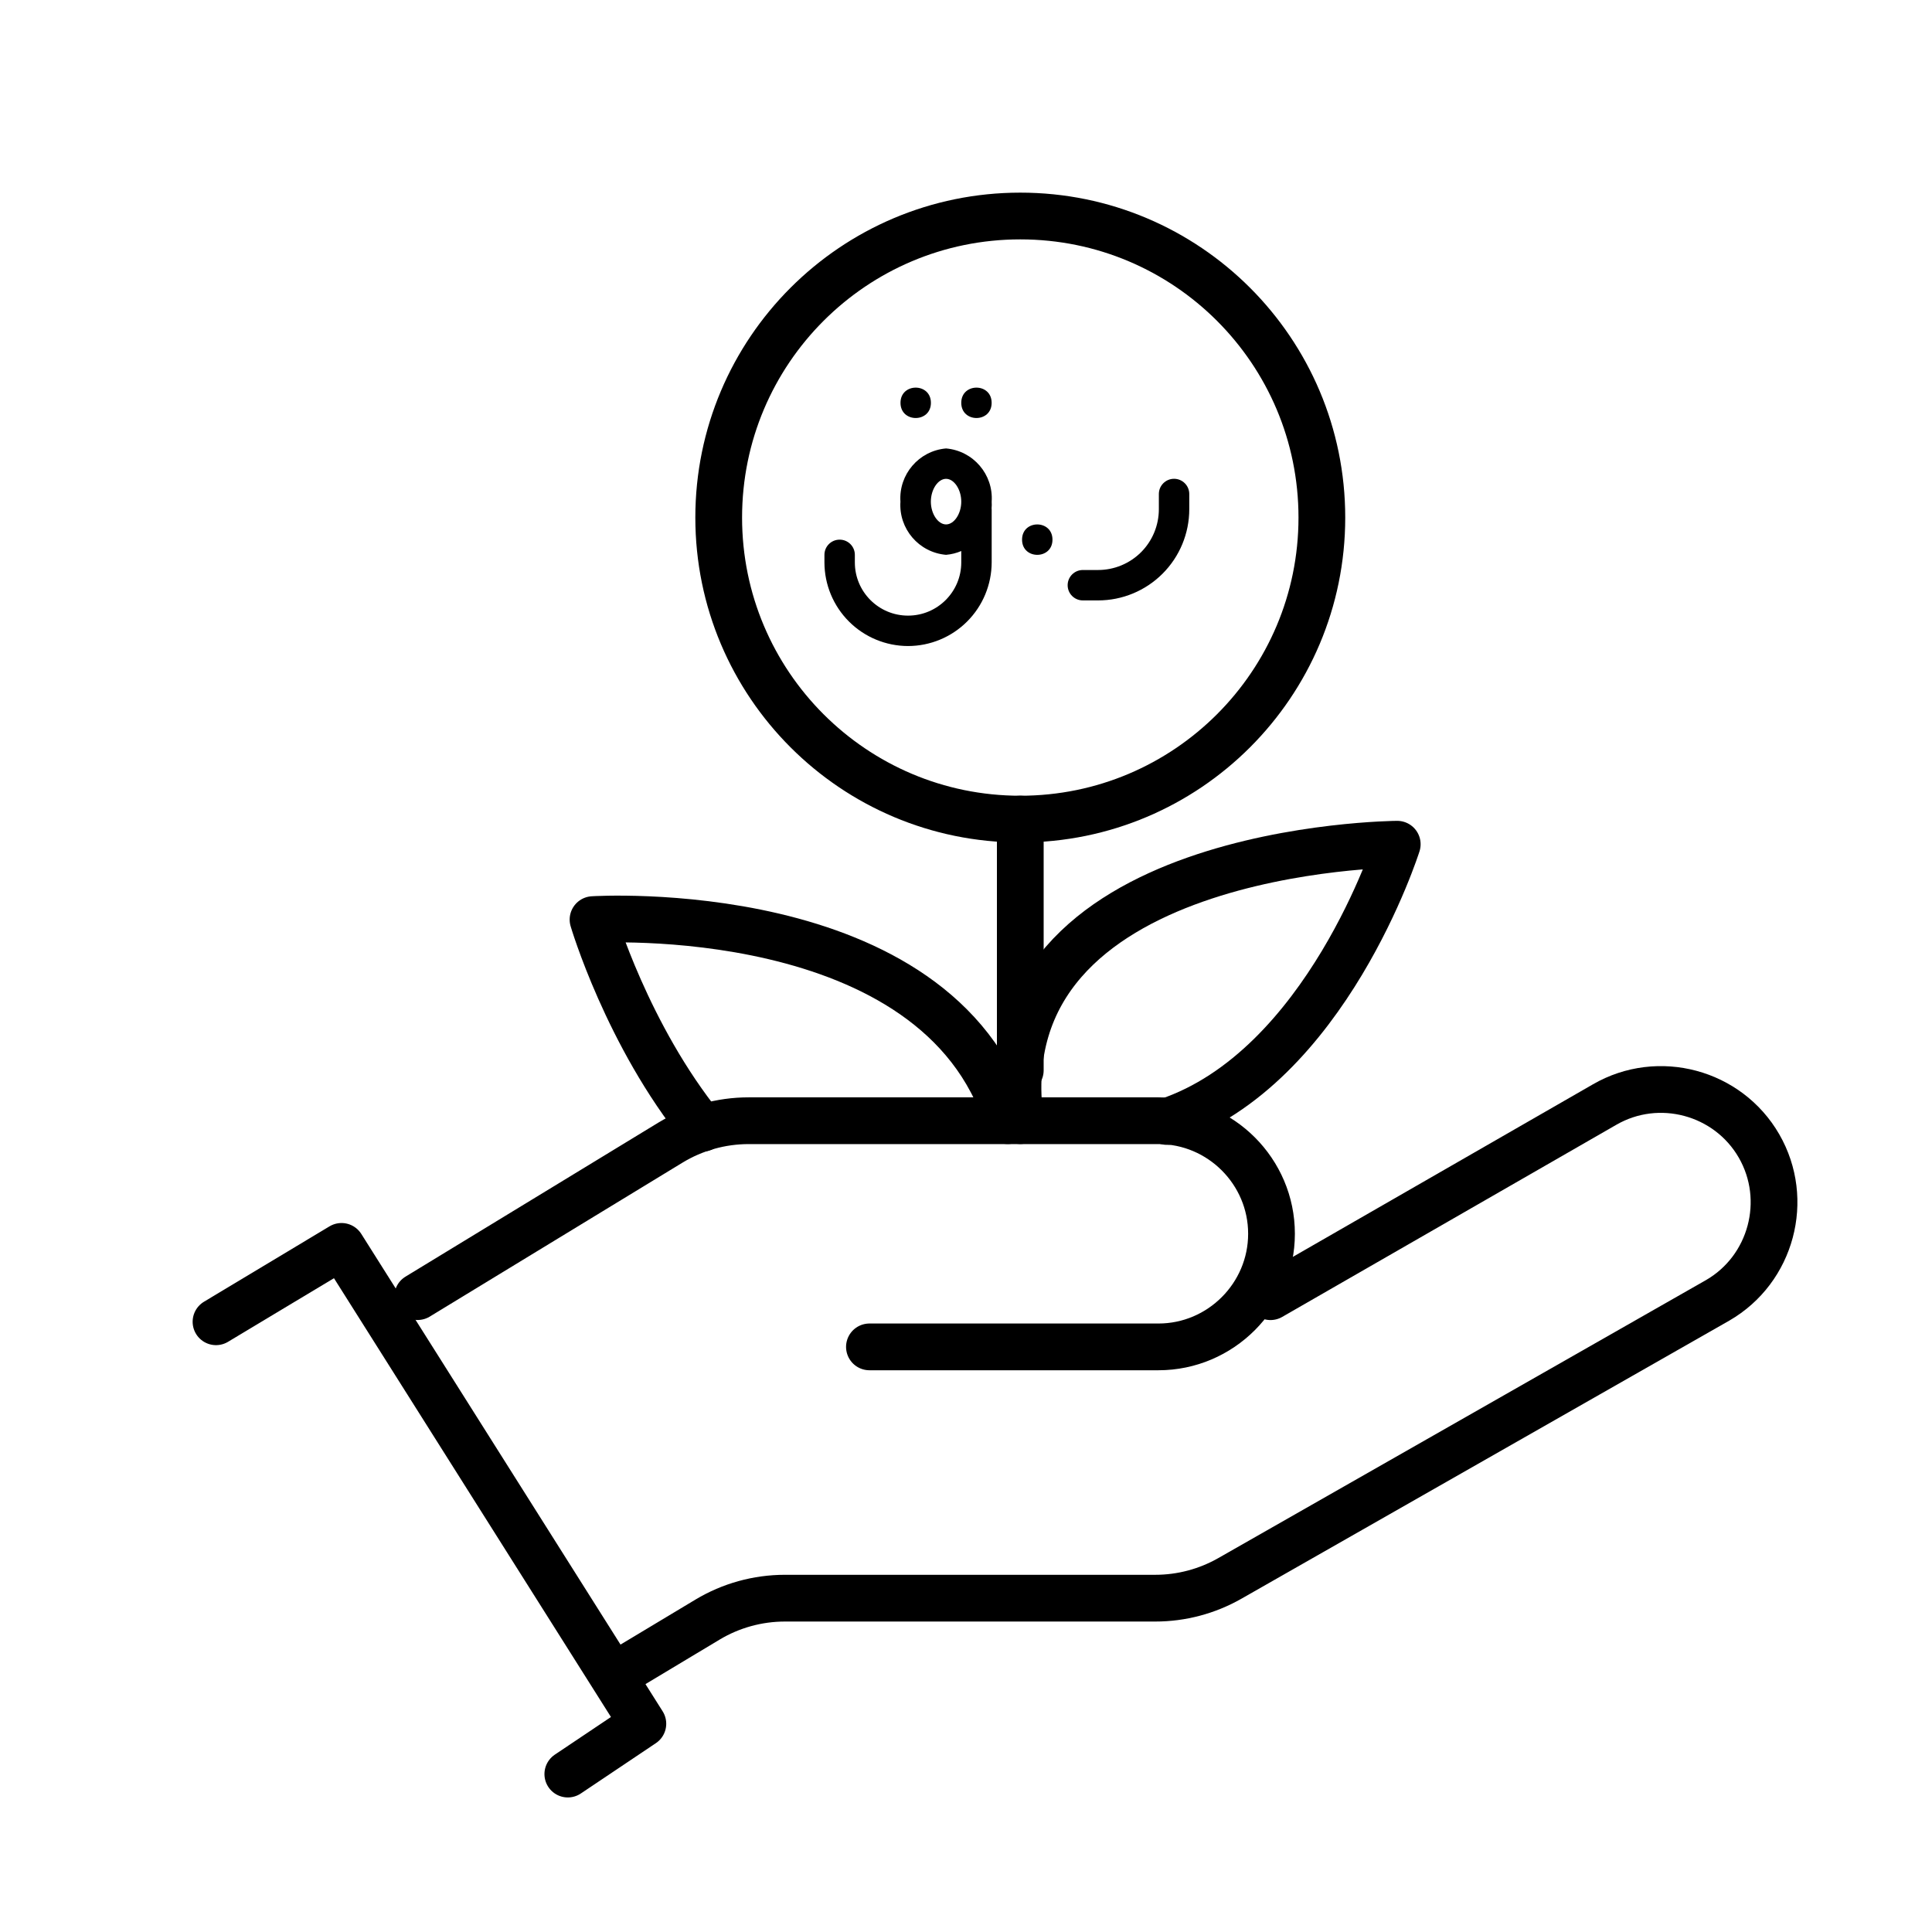
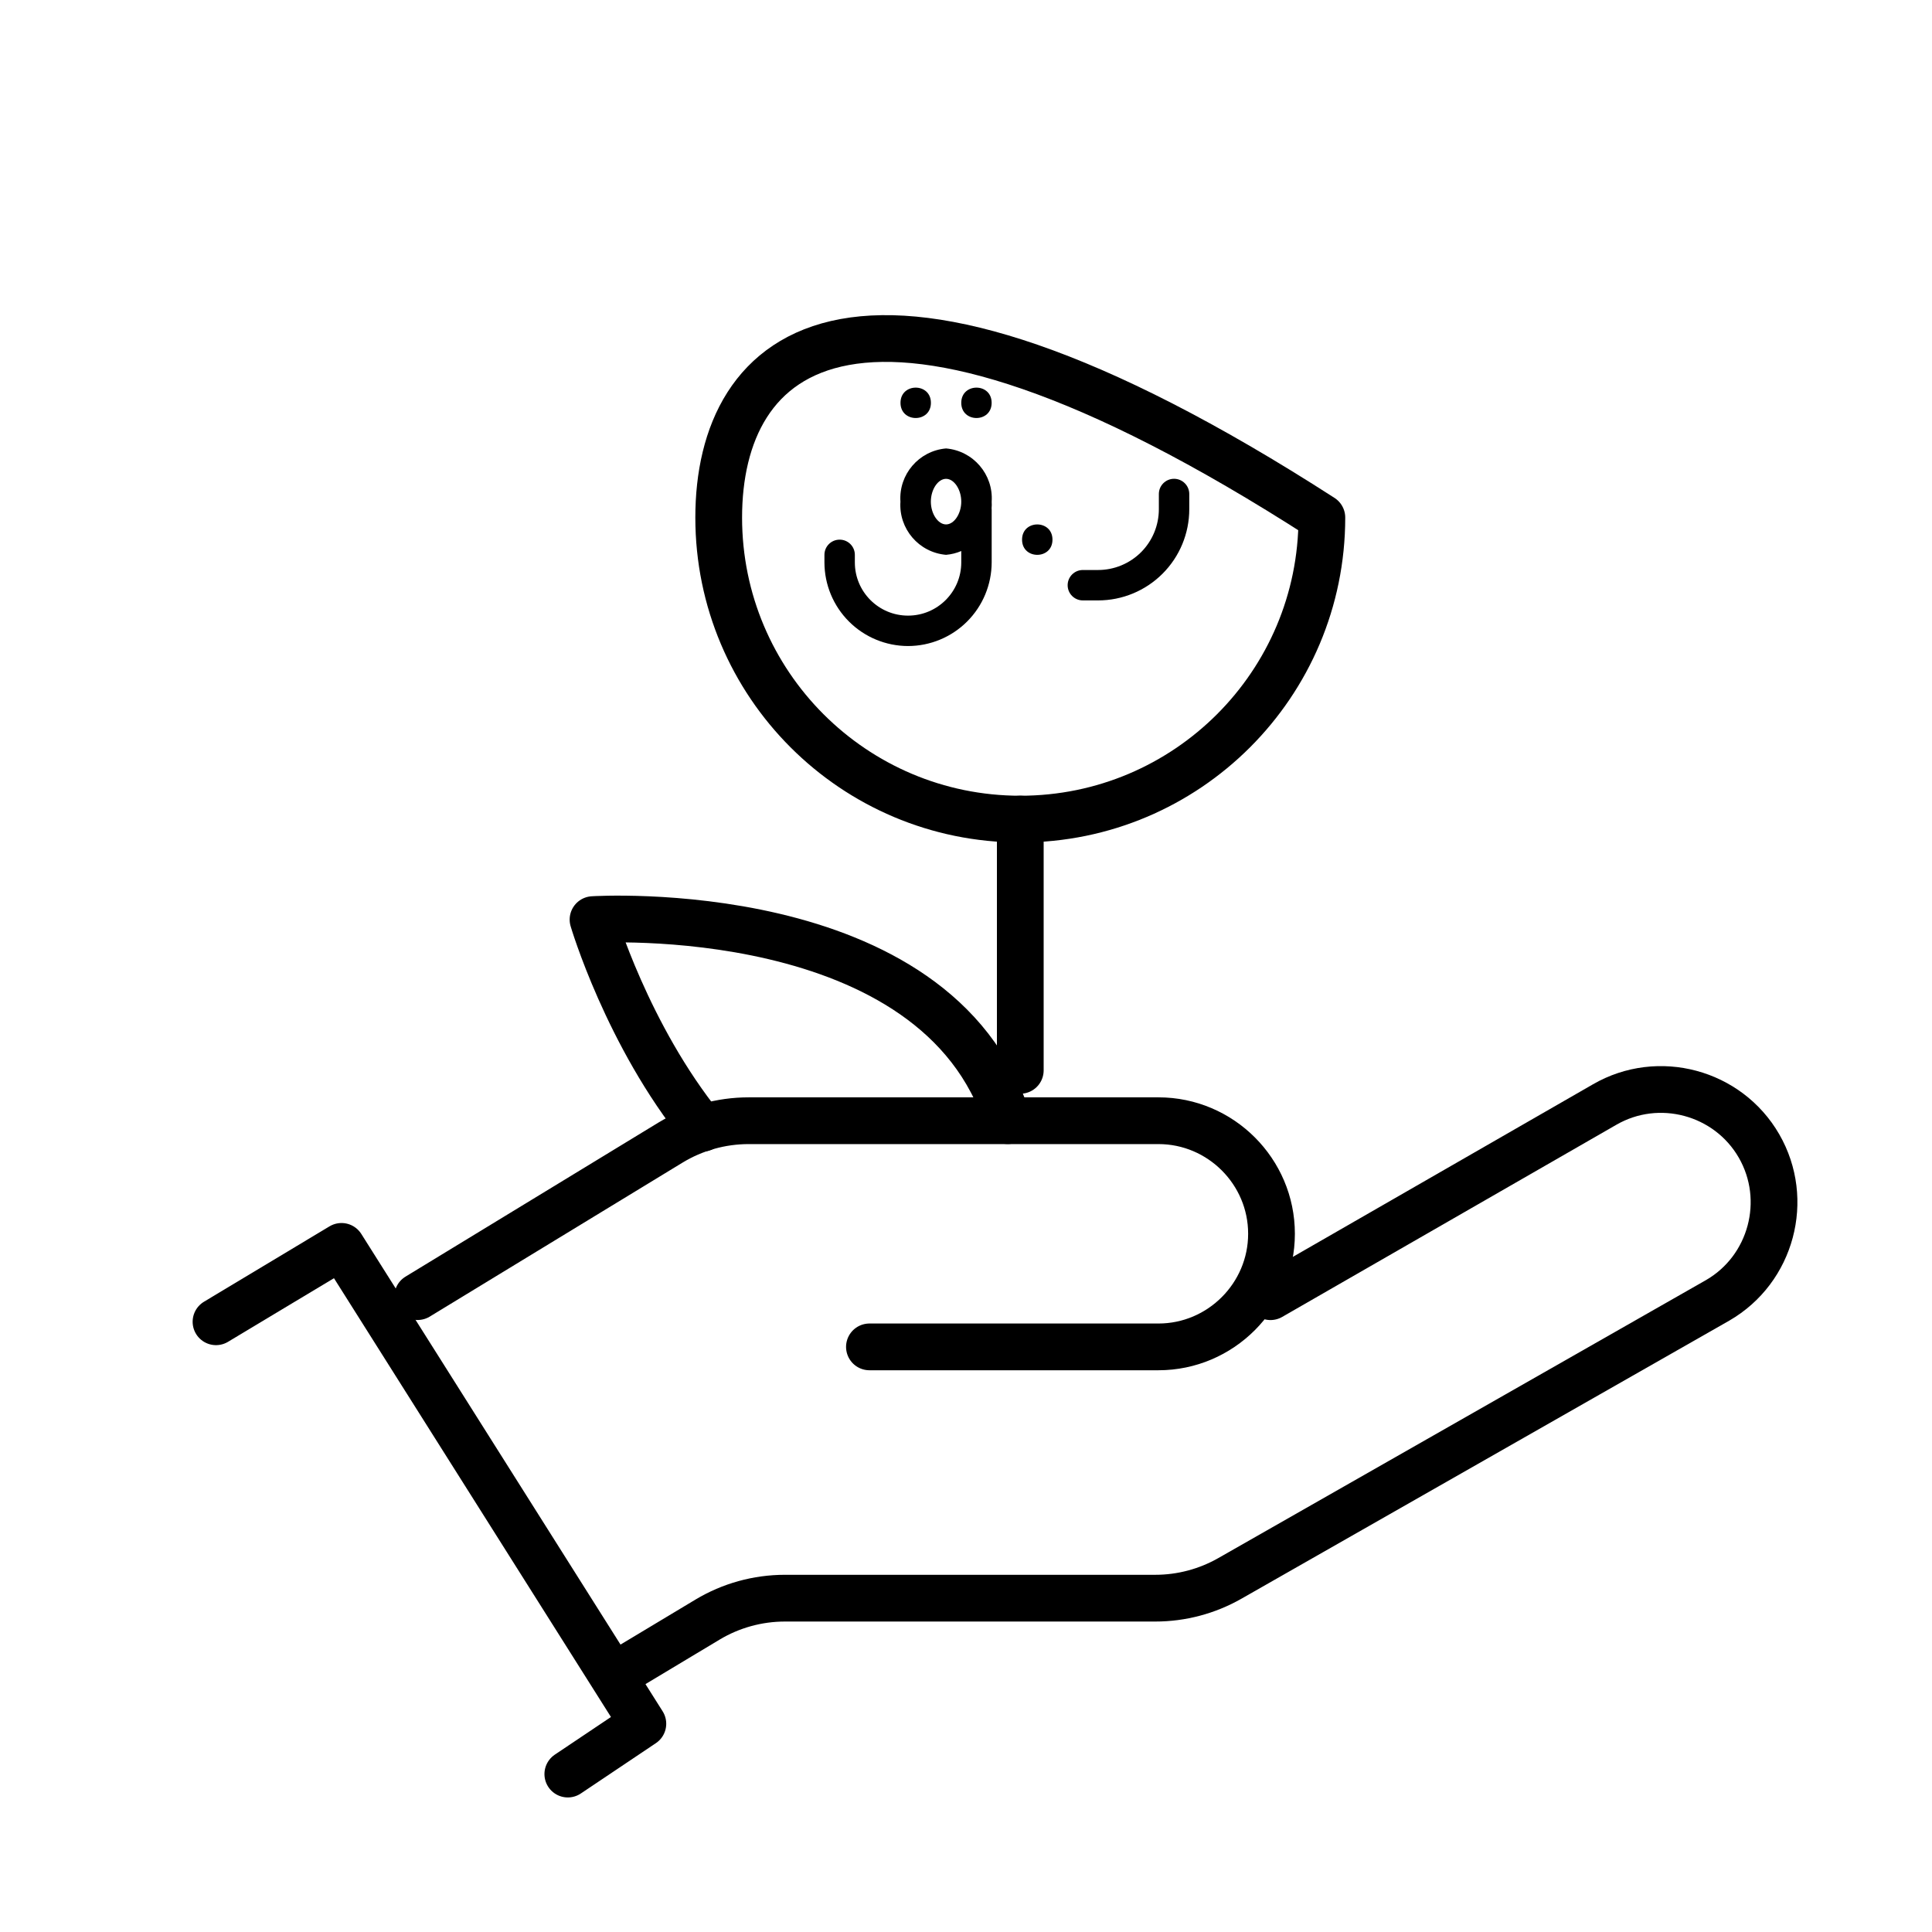
<svg xmlns="http://www.w3.org/2000/svg" width="62" height="62" viewBox="0 0 62 62" fill="none">
-   <path d="M37.452 35.99C42.572 34.274 44.839 27.092 44.839 27.092C44.839 27.092 31.564 27.168 32.742 35.962" stroke="black" stroke-width="1.5" stroke-linecap="round" stroke-linejoin="round" />
  <path d="M32.34 35.963C30.097 28.805 19.031 29.511 19.031 29.511C19.031 29.511 20.127 33.226 22.542 36.207" stroke="black" stroke-width="1.5" stroke-linecap="round" stroke-linejoin="round" />
-   <path d="M32.742 26.286C38.087 26.286 42.42 21.953 42.42 16.609C42.42 11.264 38.087 6.932 32.742 6.932C27.397 6.932 23.064 11.264 23.064 16.609C23.064 21.953 27.397 26.286 32.742 26.286Z" stroke="black" stroke-width="1.5" stroke-linecap="round" stroke-linejoin="round" />
+   <path d="M32.742 26.286C38.087 26.286 42.42 21.953 42.42 16.609C27.397 6.932 23.064 11.264 23.064 16.609C23.064 21.953 27.397 26.286 32.742 26.286Z" stroke="black" stroke-width="1.5" stroke-linecap="round" stroke-linejoin="round" />
  <path d="M32.742 26.285V34.349" stroke="black" stroke-width="1.5" stroke-linecap="round" stroke-linejoin="round" />
  <path d="M32.799 17.318C32.799 17.968 33.775 17.968 33.775 17.318C33.775 16.667 32.799 16.667 32.799 17.318Z" fill="black" />
  <path d="M37.677 15.365C37.407 15.365 37.189 15.584 37.189 15.853V16.341C37.189 16.858 36.984 17.355 36.618 17.721C36.251 18.087 35.755 18.292 35.238 18.292H34.75C34.48 18.292 34.262 18.511 34.262 18.78C34.262 19.05 34.48 19.268 34.75 19.268H35.238C36.014 19.268 36.758 18.96 37.307 18.411C37.857 17.862 38.165 17.117 38.165 16.341V15.853C38.165 15.584 37.946 15.365 37.677 15.365Z" fill="black" />
  <path d="M31.824 16.098C31.883 15.225 31.231 14.466 30.36 14.391C29.488 14.466 28.837 15.225 28.896 16.098C28.837 16.971 29.488 17.73 30.36 17.805C30.533 17.79 30.696 17.748 30.848 17.683V18.049C30.848 18.992 30.083 19.756 29.14 19.756C28.197 19.756 27.433 18.992 27.433 18.049V17.805C27.433 17.536 27.215 17.318 26.945 17.318C26.675 17.318 26.457 17.536 26.457 17.805V18.049C26.458 18.761 26.741 19.442 27.244 19.945C27.747 20.448 28.429 20.731 29.14 20.732C29.851 20.731 30.533 20.448 31.036 19.945C31.539 19.442 31.822 18.761 31.824 18.049V16.342C31.824 16.334 31.822 16.328 31.821 16.32C31.827 16.247 31.829 16.173 31.824 16.098ZM30.36 16.829C30.102 16.829 29.872 16.488 29.872 16.098C29.872 15.707 30.102 15.366 30.36 15.366C30.618 15.366 30.848 15.708 30.848 16.098C30.848 16.488 30.618 16.829 30.36 16.829Z" fill="black" />
  <path d="M29.874 12.927C29.874 12.277 28.898 12.277 28.898 12.927C28.898 13.577 29.874 13.577 29.874 12.927Z" fill="black" />
  <path d="M31.823 12.927C31.823 12.277 30.848 12.277 30.848 12.927C30.848 13.577 31.823 13.577 31.823 12.927Z" fill="black" />
  <path d="M40.772 41.612L51.495 35.446C53.222 34.448 55.451 35.046 56.448 36.774C57.445 38.502 56.848 40.733 55.121 41.73L39.467 50.653C38.738 51.068 37.914 51.287 37.075 51.287H25.19C24.314 51.287 23.454 51.525 22.703 51.976L19.822 53.706" stroke="black" stroke-width="1.5" stroke-linecap="round" stroke-linejoin="round" />
  <path d="M27.901 43.223H37.176C39.171 43.223 40.804 41.59 40.804 39.594V39.591C40.804 37.596 39.172 35.965 37.178 35.965H24.026C23.14 35.965 22.27 36.209 21.512 36.67L13.402 41.61" stroke="black" stroke-width="1.5" stroke-linecap="round" stroke-linejoin="round" />
  <path d="M6.932 42.417L10.96 39.998L20.63 55.317L18.222 56.932" stroke="black" stroke-width="1.5" stroke-linecap="round" stroke-linejoin="round" />
</svg>